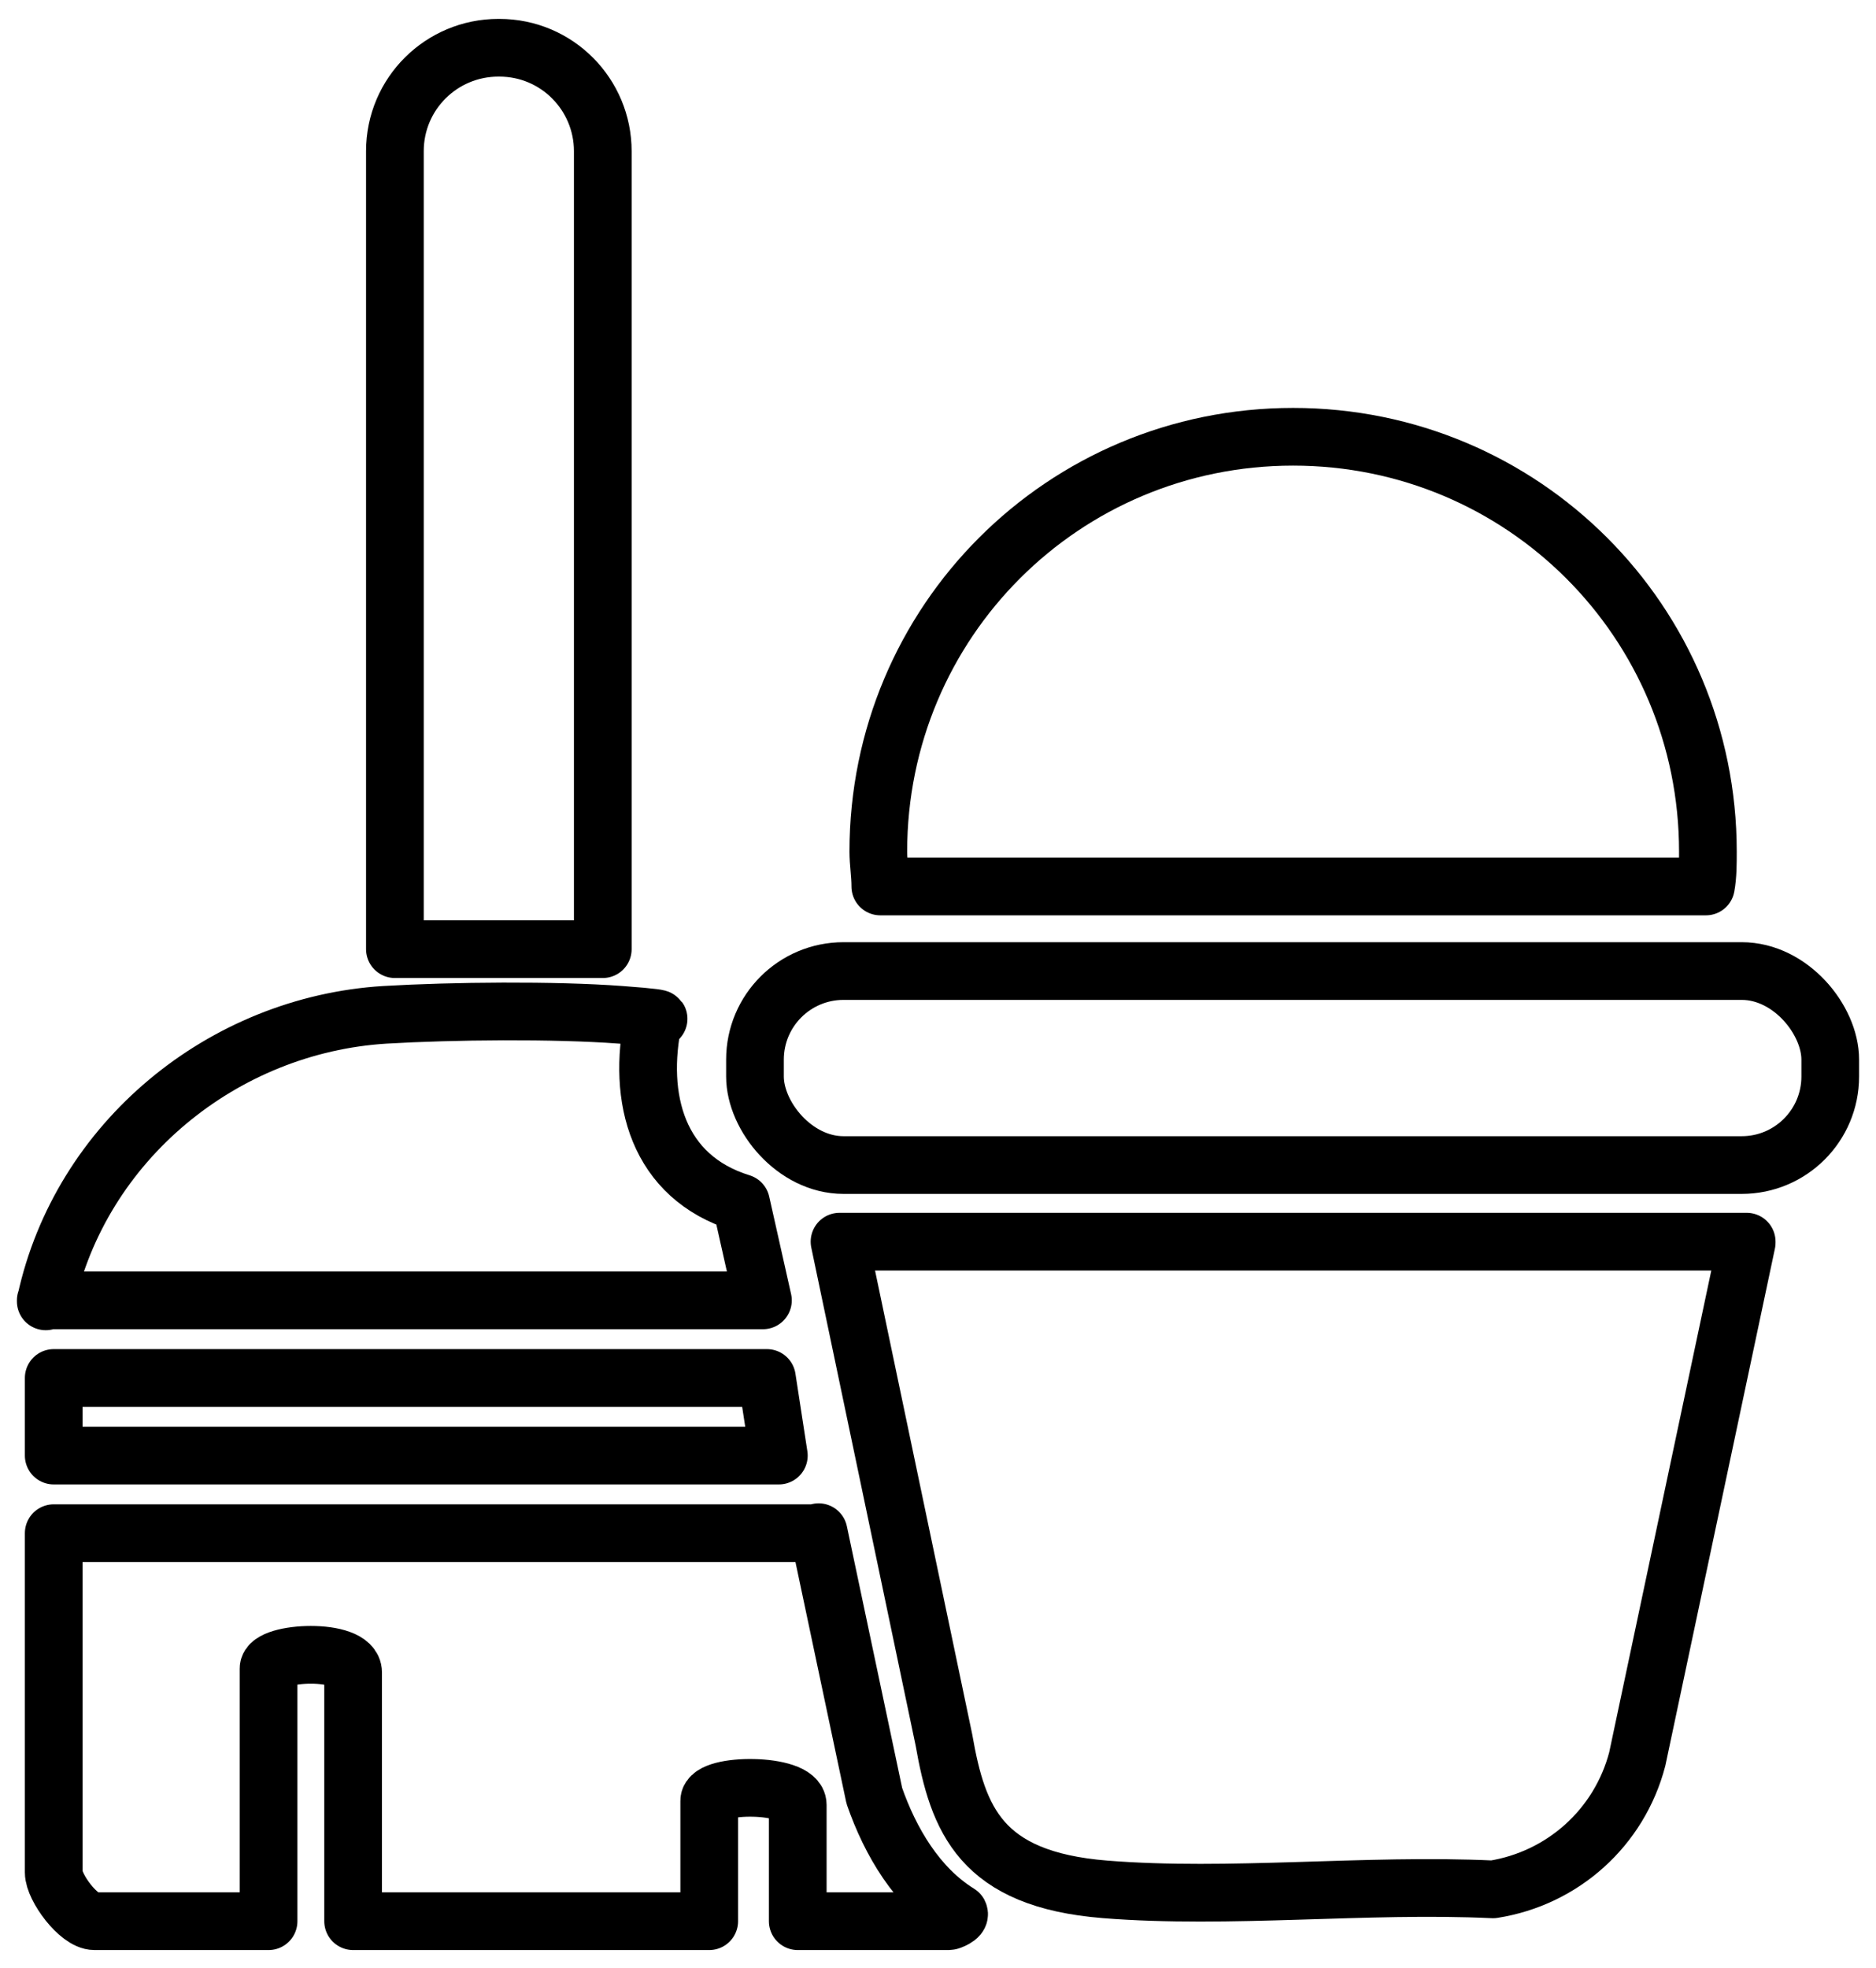
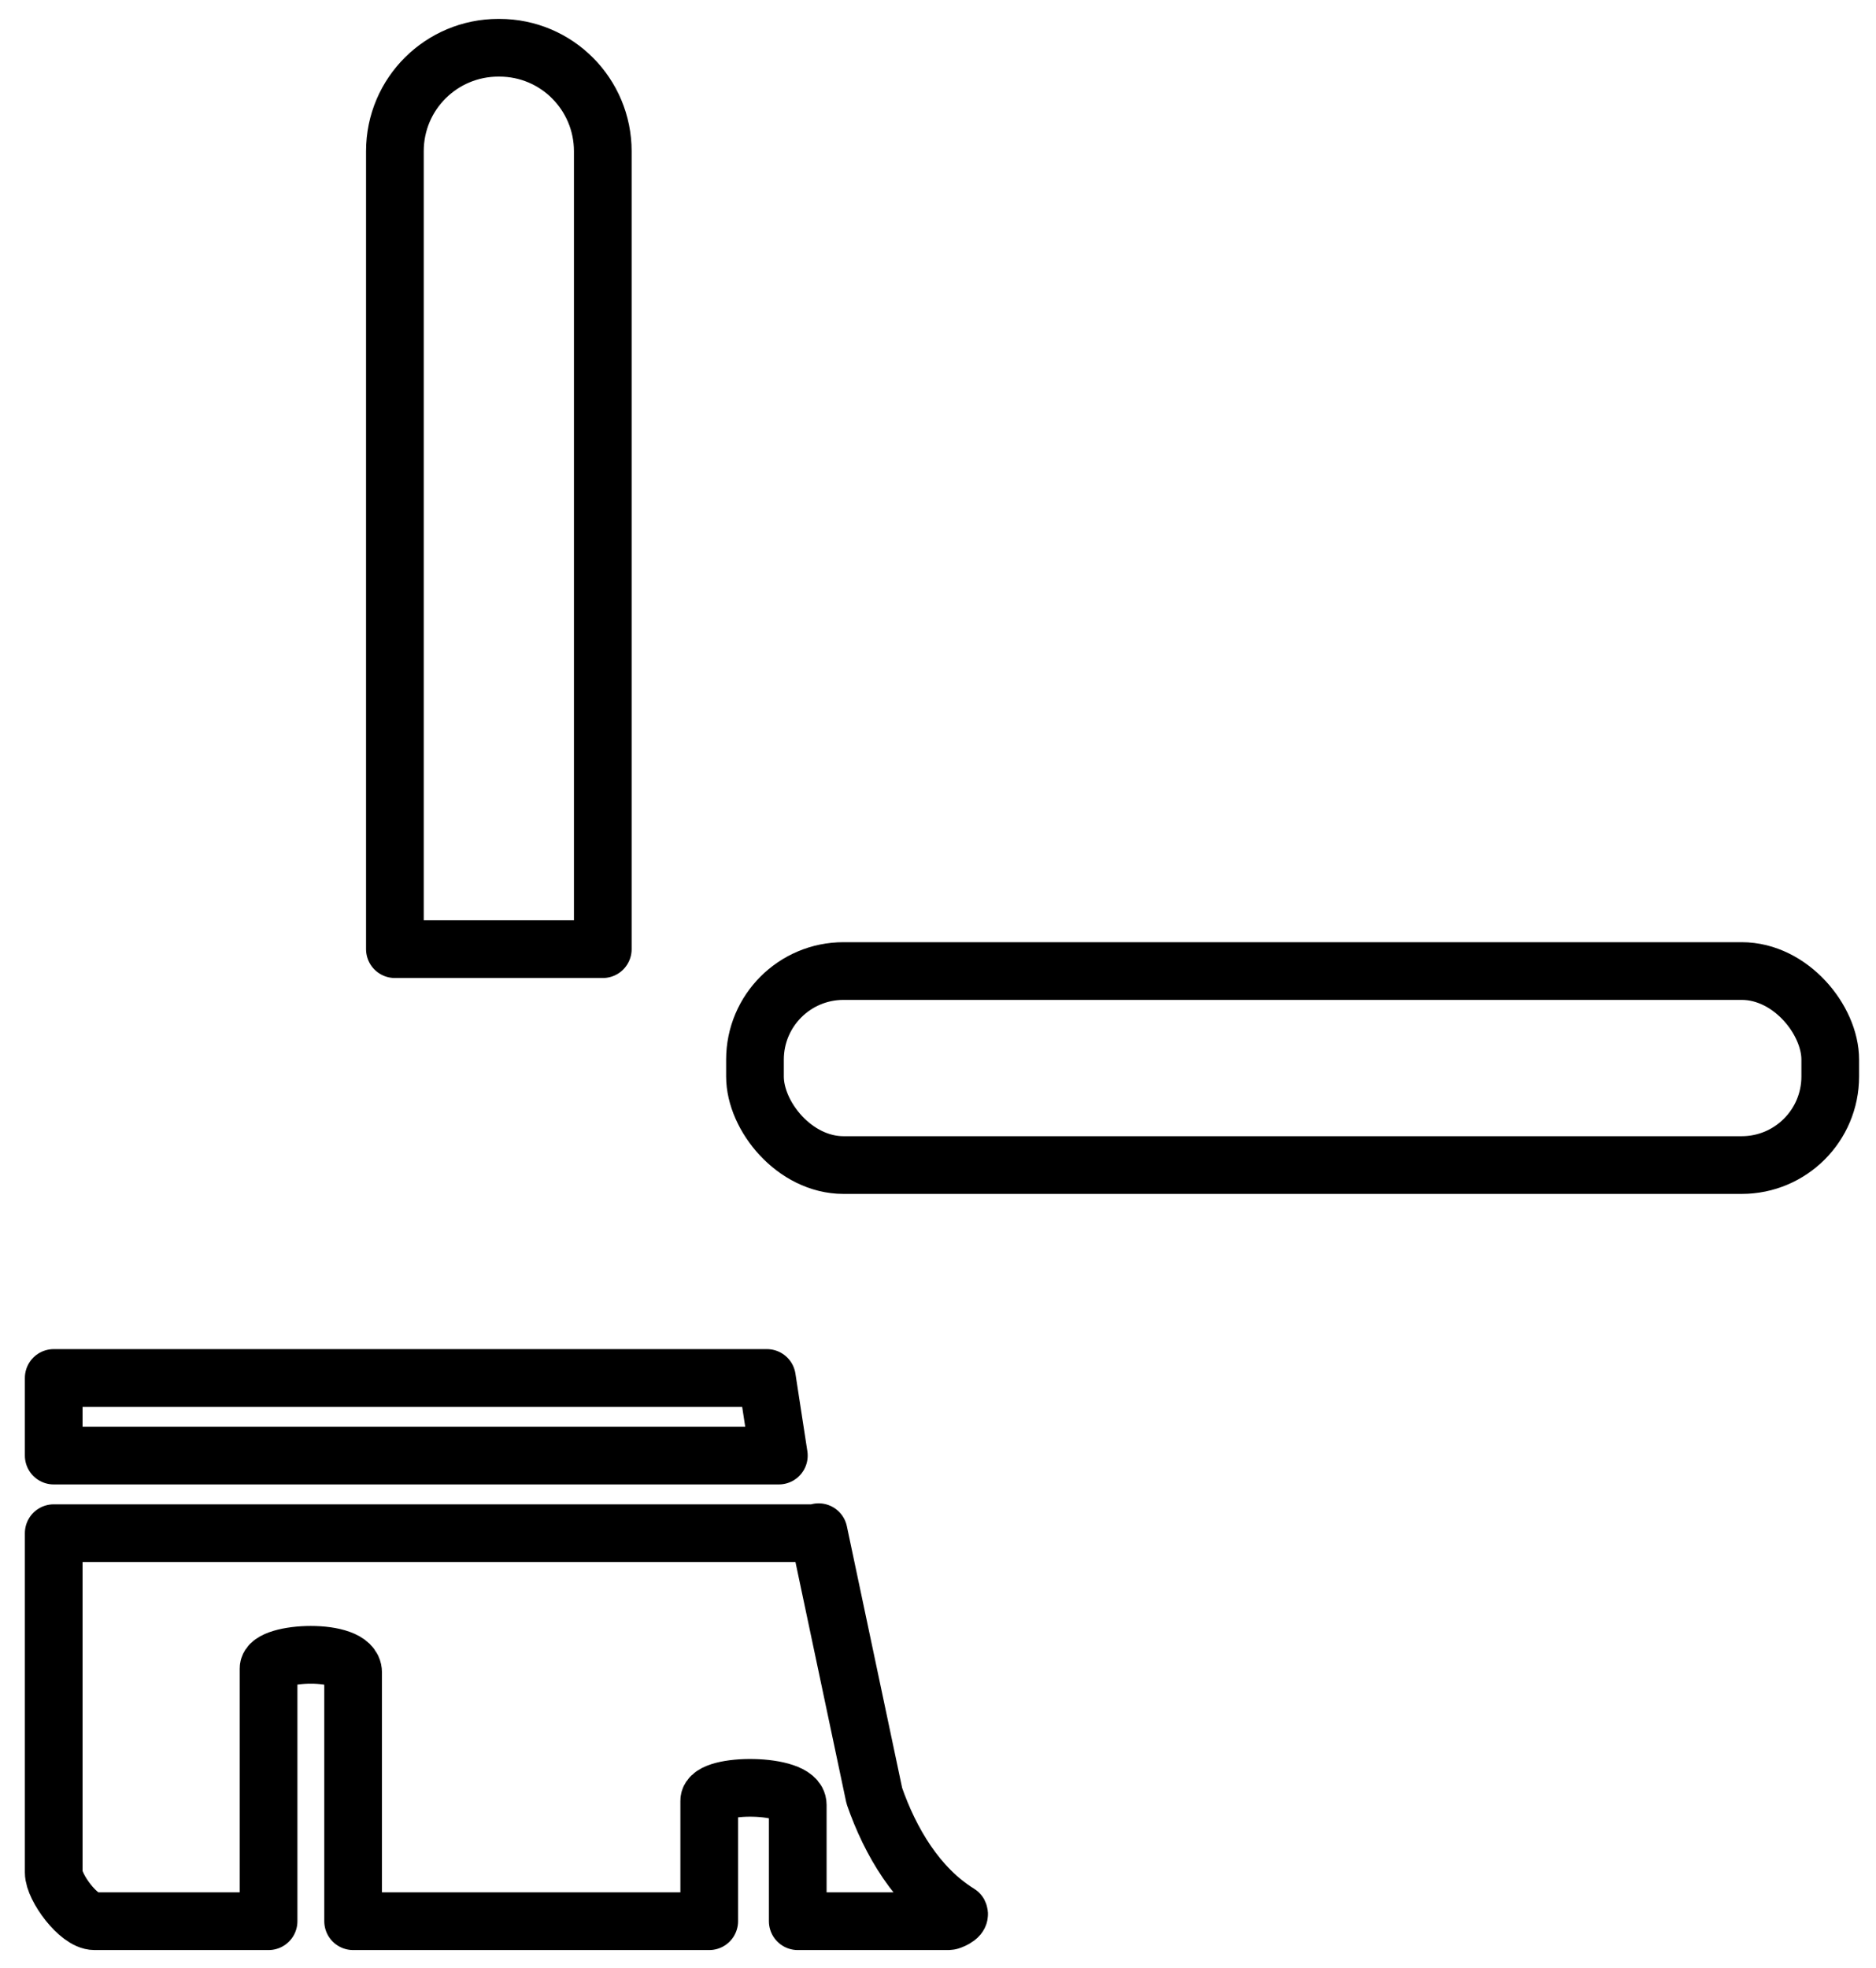
<svg xmlns="http://www.w3.org/2000/svg" id="Layer_1" version="1.1" viewBox="0 0 188.6 197.8">
  <defs>
    <style>
      .st0 {
        fill: none;
        stroke: #000;
        stroke-linecap: round;
        stroke-linejoin: round;
        stroke-width: 5.8px;
      }
    </style>
  </defs>
-   <path class="st0" d="M175.6,124.9l-11,51.9c-1.8,6.9-7.5,12-14.5,13.1-12.8-.6-26.5,1-39,0s-14.8-7-16.2-15l-10.5-50.1h91.2Z" />
  <path class="st0" d="M82.3,154l5.6,26.5c1.6,4.6,4.3,9.2,8.5,11.8.2.4-.9.8-1,.8h-15.2v-11.7c0-2.2-8.9-2.2-8.9-.4v12.1h-35.8v-25c0-2.5-8.5-2.1-8.5-.4v25.4H9.5c-1.6,0-4.1-3.4-4.1-4.9v-34.1h76.9Z" />
-   <path class="st0" d="M4.6,130.8c3.5-16.1,17.8-27.8,34.1-28.8,6.8-.4,17-.5,23.7,0,6.8.5,2.2.5,3.3.4-1.7,8,.4,15.9,8.8,18.5l2.2,9.8H4.6Z" />
  <polygon class="st0" points="77.1 138.5 78.3 146.3 5.4 146.3 5.4 138.5 77.1 138.5" />
-   <path class="st0" d="M171.7,85.6c0,1.2,0,2.4-.2,3.5h-83c0-1.2-.2-2.4-.2-3.5,0-23.1,18.6-41.7,41.7-41.7s41.7,18.6,41.7,41.7h0Z" />
  <rect class="st0" x="75.9" y="97.6" width="108.1" height="19.5" rx="8.9" ry="8.9" />
  <path class="st0" d="M50.2,4.8h0c5.8,0,10.4,4.7,10.4,10.4v80.2h-20.9V15.2c0-5.8,4.7-10.4,10.4-10.4h0Z" />
</svg>